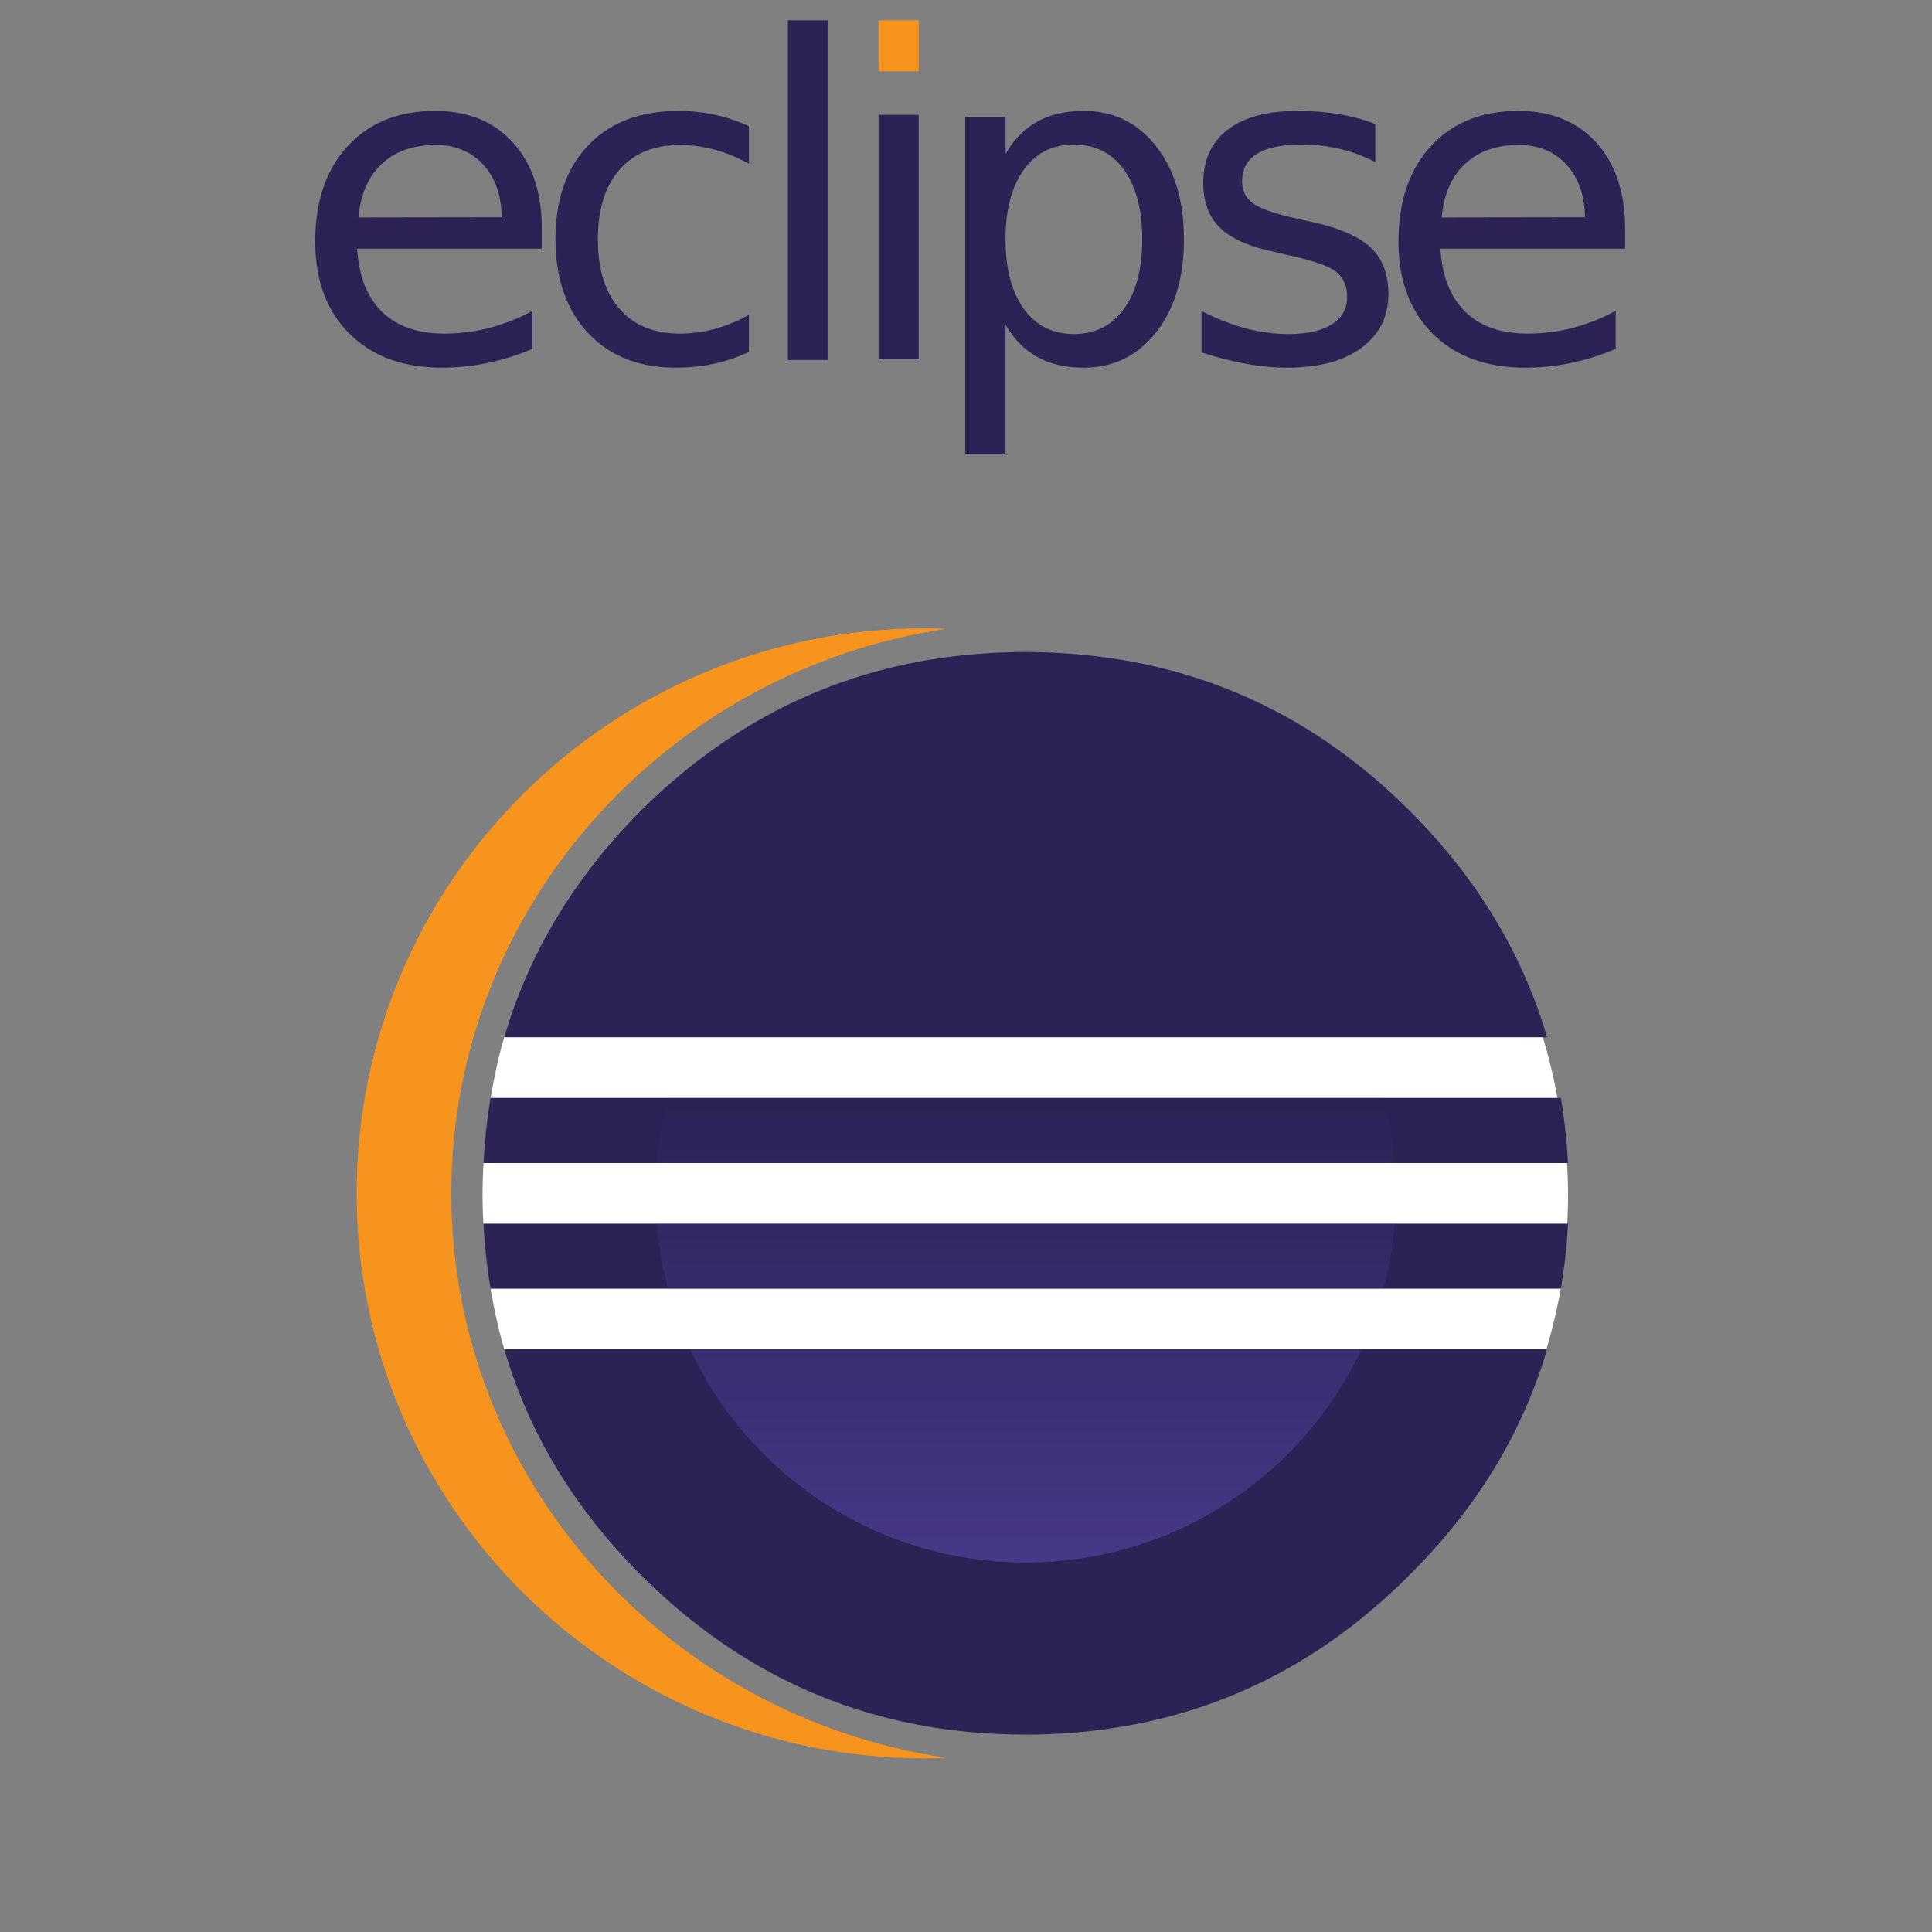
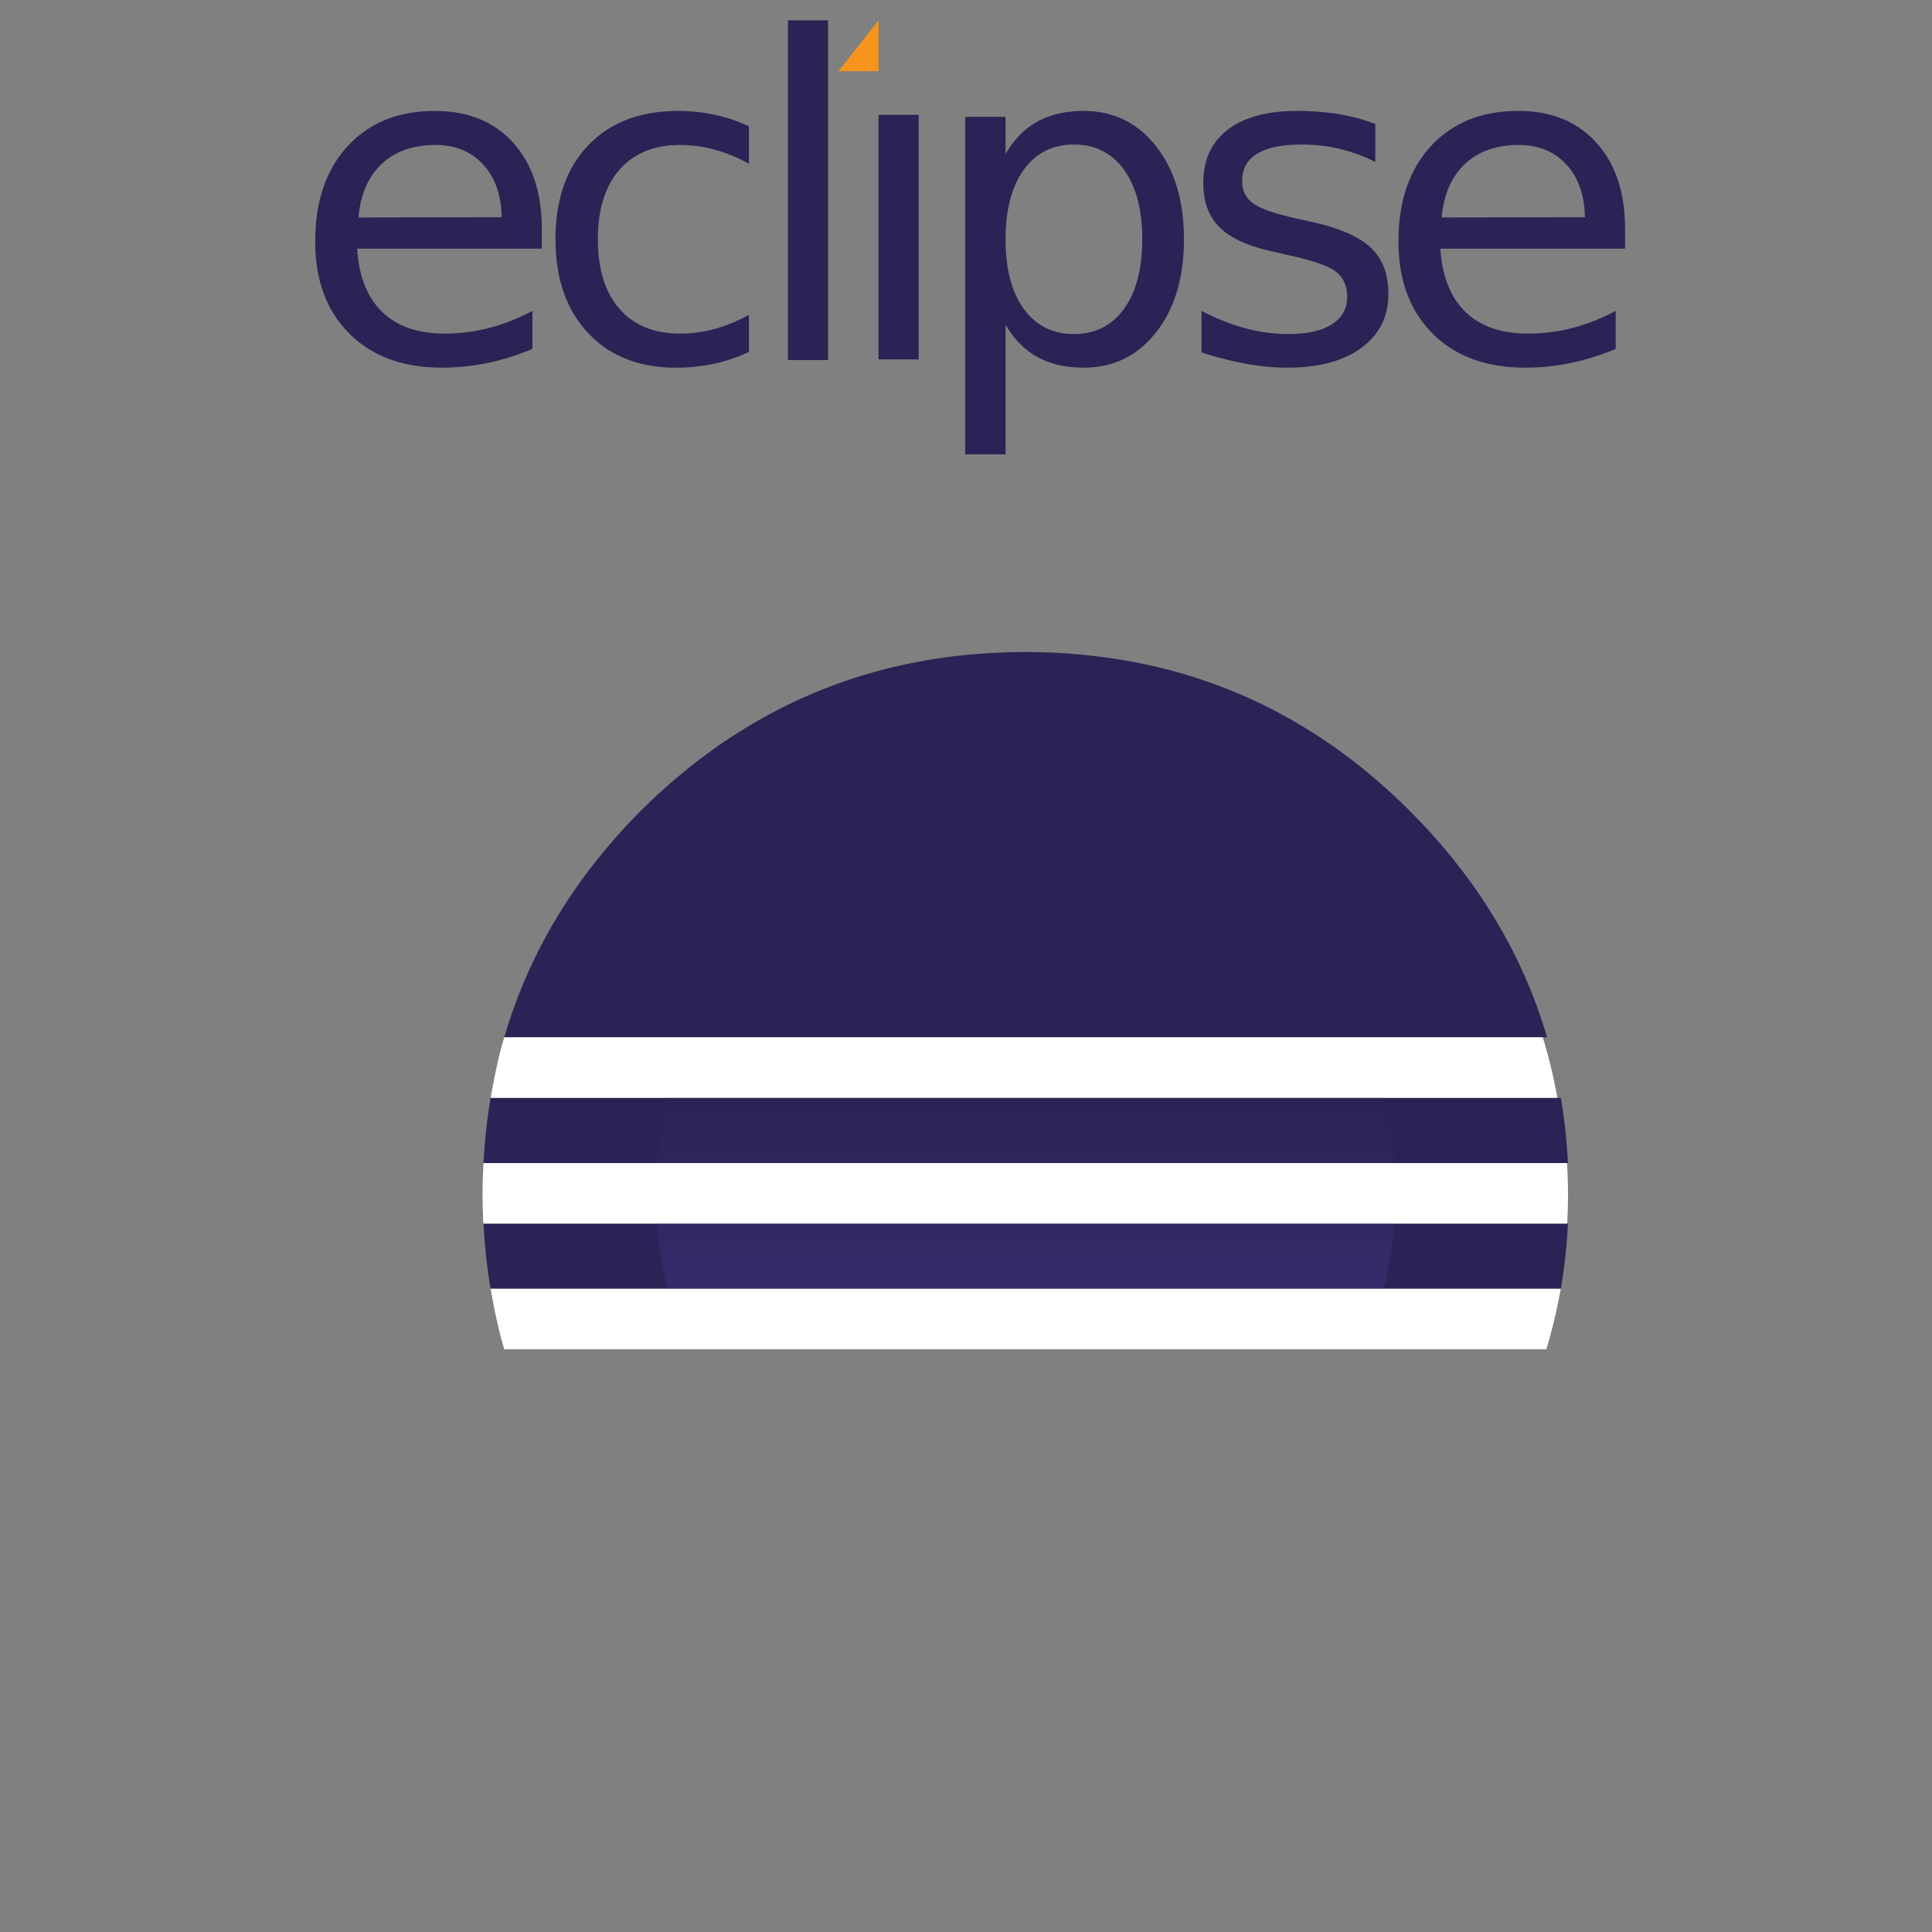
<svg xmlns="http://www.w3.org/2000/svg" width="190" height="190" viewBox="0 0 190 190">
  <rect x="0" y="0" width="190" height="190" fill="#808080" stroke="none" />
  <title>eclipse</title>
  <defs>
    <linearGradient x1="50%" y1="1089.396%" x2="50%" y2="-159.5%" id="eclipse-a">
      <stop stop-color="#473788" offset="30.33%" />
      <stop stop-color="#2C2255" offset="87.2%" />
    </linearGradient>
    <linearGradient x1="49.999%" y1="896.537%" x2="49.999%" y2="-352.359%" id="eclipse-b">
      <stop stop-color="#473788" offset="30.33%" />
      <stop stop-color="#2C2255" offset="87.2%" />
    </linearGradient>
    <linearGradient x1="49.999%" y1="215.17%" x2="49.999%" y2="-166.715%" id="eclipse-c">
      <stop stop-color="#473788" offset="30.33%" />
      <stop stop-color="#2C2255" offset="86.31%" />
    </linearGradient>
  </defs>
  <g fill="none">
-     <path d="M32.863 71.697H14.596c2.419 8.27 6.907 15.681 13.477 22.232 10.475 10.442 23.071 15.656 37.8 15.656a57.54 57.54 0 0 0 8.568-.635c11.095-1.67 20.808-6.669 29.131-15.021 6.613-6.548 11.133-13.962 13.57-22.232H32.863z" fill="#2C2255" transform="translate(35 61)" />
    <path d="M10.79.211H1.248a55.44 55.44 0 0 0-.695 6.411H107.197a54.962 54.962 0 0 0-.7-6.411M.553 12.576a55.15 55.15 0 0 0 .695 6.41H106.5c.351-2.088.591-4.222.7-6.41" transform="translate(47 107.757)" fill="#2C2255" />
    <path d="M117.144 41.014c-2.435-8.293-6.956-15.739-13.572-22.335-8.3-8.274-17.987-13.238-29.045-14.908a57.763 57.763 0 0 0-8.654-.645c-14.729 0-27.326 5.186-37.8 15.553-6.572 6.596-11.062 14.042-13.48 22.335" fill="#2C2255" transform="translate(35 61)" />
-     <path d="M9.382 56.358c0-28.08 21.158-51.413 48.683-55.516-.683-.025-1.37-.053-2.059-.053C25.118.79.076 25.67.076 56.358c0 30.69 25.041 55.568 55.93 55.568.692 0 1.378-.026 2.063-.051C30.54 107.771 9.382 84.439 9.382 56.358z" fill="#F7941E" transform="translate(35 61)" />
    <path d="M72.712 6.621A36.113 36.113 0 0 0 71.608.21H1.234A36.08 36.08 0 0 0 .129 6.62h72.583z" fill="url(#eclipse-a)" transform="translate(64.455 107.757)" />
    <path d="M72.712 12.576H.13c.179 2.197.549 4.34 1.104 6.41h70.375c.555-2.07.924-4.213 1.103-6.41z" fill="url(#eclipse-b)" transform="translate(64.455 107.757)" />
-     <path d="M36.421 45.906c14.615 0 27.213-8.583 33.014-20.966H3.407c5.801 12.383 18.4 20.966 33.014 20.966z" fill="url(#eclipse-c)" transform="translate(64.455 107.757)" />
    <path d="M12.205 19.1h94.92c.05-.947.079-1.9.079-2.861 0-1.039-.039-2.068-.097-3.094H.553a53.838 53.838 0 0 0-.097 3.094c0 .96.028 1.914.079 2.86h11.67zM20.649.78H2.592c-.593 1.94-.976 3.928-1.344 5.955H106.161a52.69 52.69 0 0 0-1.436-5.954M99.301 25.51H1.247c.358 2.026.765 4.013 1.348 5.954h102.479a52.565 52.565 0 0 0 1.412-5.954H99.3z" transform="translate(47 101.233)" fill="#FFF" />
-     <path fill="#F7941E" d="M55.396 0h3.95v5.002h-3.95z" transform="translate(31 2)" />
+     <path fill="#F7941E" d="M55.396 0v5.002h-3.95z" transform="translate(31 2)" />
    <path d="M22.284 20.523v1.932H4.122c.171 2.72.99 4.791 2.458 6.215 1.467 1.425 3.51 2.136 6.129 2.136 1.517 0 2.988-.186 4.412-.557a19.601 19.601 0 0 0 4.24-1.675v3.736a23.718 23.718 0 0 1-4.358 1.374 21.85 21.85 0 0 1-4.53.473c-3.835 0-6.873-1.116-9.113-3.35C1.12 28.574 0 25.556 0 21.75c0-3.936 1.063-7.06 3.188-9.372 2.125-2.31 4.992-3.467 8.598-3.467 3.235 0 5.793 1.041 7.675 3.124 1.882 2.08 2.823 4.911 2.823 8.489zm-3.95-1.16c-.029-2.16-.633-3.885-1.814-5.173-1.181-1.288-2.745-1.932-4.69-1.932-2.205 0-3.97.623-5.293 1.868-1.324 1.245-2.086 2.998-2.286 5.26l14.083-.022zM42.652 10.413v3.693a15.408 15.408 0 0 0-3.36-1.385 12.823 12.823 0 0 0-3.403-.461c-2.562 0-4.551.812-5.968 2.436-1.417 1.624-2.125 3.904-2.125 6.837 0 2.934.708 5.214 2.125 6.838 1.417 1.626 3.406 2.437 5.968 2.437 1.145 0 2.28-.154 3.403-.46a15.389 15.389 0 0 0 3.36-1.386v3.65a16.226 16.226 0 0 1-3.424 1.158 17.625 17.625 0 0 1-3.768.387c-3.622 0-6.498-1.138-8.63-3.414-2.133-2.275-3.2-5.345-3.2-9.21 0-3.92 1.077-7.005 3.231-9.252 2.154-2.247 5.107-3.371 8.856-3.371 1.217 0 2.405.126 3.564.376 1.16.25 2.283.626 3.371 1.127M46.486 0h3.951v33.405h-3.951zM55.396 9.297h3.95v24.045h-3.95zM67.89 29.928V42.68H63.92V9.49h3.971v3.65c.831-1.431 1.88-2.495 3.146-3.189 1.267-.693 2.78-1.041 4.54-1.041 2.92 0 5.293 1.159 7.117 3.478 1.825 2.32 2.737 5.368 2.737 9.145 0 3.78-.912 6.828-2.737 9.146-1.824 2.318-4.196 3.478-7.116 3.478-1.76 0-3.274-.347-4.541-1.041-1.267-.694-2.316-1.757-3.146-3.188m13.44-8.395c0-2.905-.598-5.184-1.793-6.837-1.195-1.653-2.837-2.48-4.927-2.48-2.09 0-3.733.827-4.927 2.48-1.195 1.653-1.793 3.932-1.793 6.837 0 2.906.598 5.186 1.793 6.838 1.194 1.654 2.837 2.48 4.927 2.48 2.09 0 3.732-.827 4.927-2.48 1.195-1.652 1.793-3.932 1.793-6.838M104.253 10.199v3.735a15.48 15.48 0 0 0-3.478-1.288 16.095 16.095 0 0 0-3.736-.429c-1.961 0-3.431.3-4.412.902-.98.6-1.47 1.503-1.47 2.705 0 .915.35 1.635 1.051 2.157.701.523 2.11 1.02 4.23 1.493l1.352.3c2.805.601 4.798 1.449 5.98 2.544 1.18 1.095 1.77 2.623 1.77 4.583 0 2.233-.883 4-2.652 5.303-1.767 1.302-4.196 1.953-7.288 1.953-1.287 0-2.63-.125-4.026-.375a33.645 33.645 0 0 1-4.412-1.127v-4.08c1.461.76 2.899 1.328 4.316 1.708 1.417.38 2.82.568 4.207.568 1.861 0 3.292-.318 4.294-.955 1.002-.637 1.503-1.535 1.503-2.694 0-1.073-.361-1.896-1.084-2.47-.723-.572-2.308-1.123-4.756-1.653l-1.373-.322c-2.447-.515-4.215-1.305-5.303-2.372-1.088-1.066-1.631-2.529-1.631-4.39 0-2.262.801-4.007 2.404-5.238 1.603-1.231 3.879-1.847 6.827-1.847 1.46 0 2.834.107 4.122.321 1.289.217 2.477.538 3.565.968M128.816 20.523v1.932h-18.163c.172 2.72.99 4.791 2.459 6.215 1.466 1.425 3.51 2.136 6.128 2.136 1.518 0 2.988-.186 4.413-.557a19.596 19.596 0 0 0 4.24-1.675v3.736a23.731 23.731 0 0 1-4.359 1.374 21.84 21.84 0 0 1-4.529.473c-3.836 0-6.874-1.116-9.113-3.35-2.24-2.233-3.36-5.251-3.36-9.058 0-3.936 1.063-7.06 3.187-9.372 2.126-2.311 4.993-3.467 8.599-3.467 3.234 0 5.793 1.041 7.675 3.124 1.881 2.08 2.823 4.911 2.823 8.489zm-3.95-1.16c-.03-2.16-.634-3.885-1.815-5.173-1.182-1.288-2.746-1.932-4.69-1.932-2.204 0-3.969.623-5.292 1.868-1.324 1.245-2.088 2.998-2.287 5.26l14.083-.022z" fill="#2C2255" transform="translate(31 2)" />
  </g>
</svg>